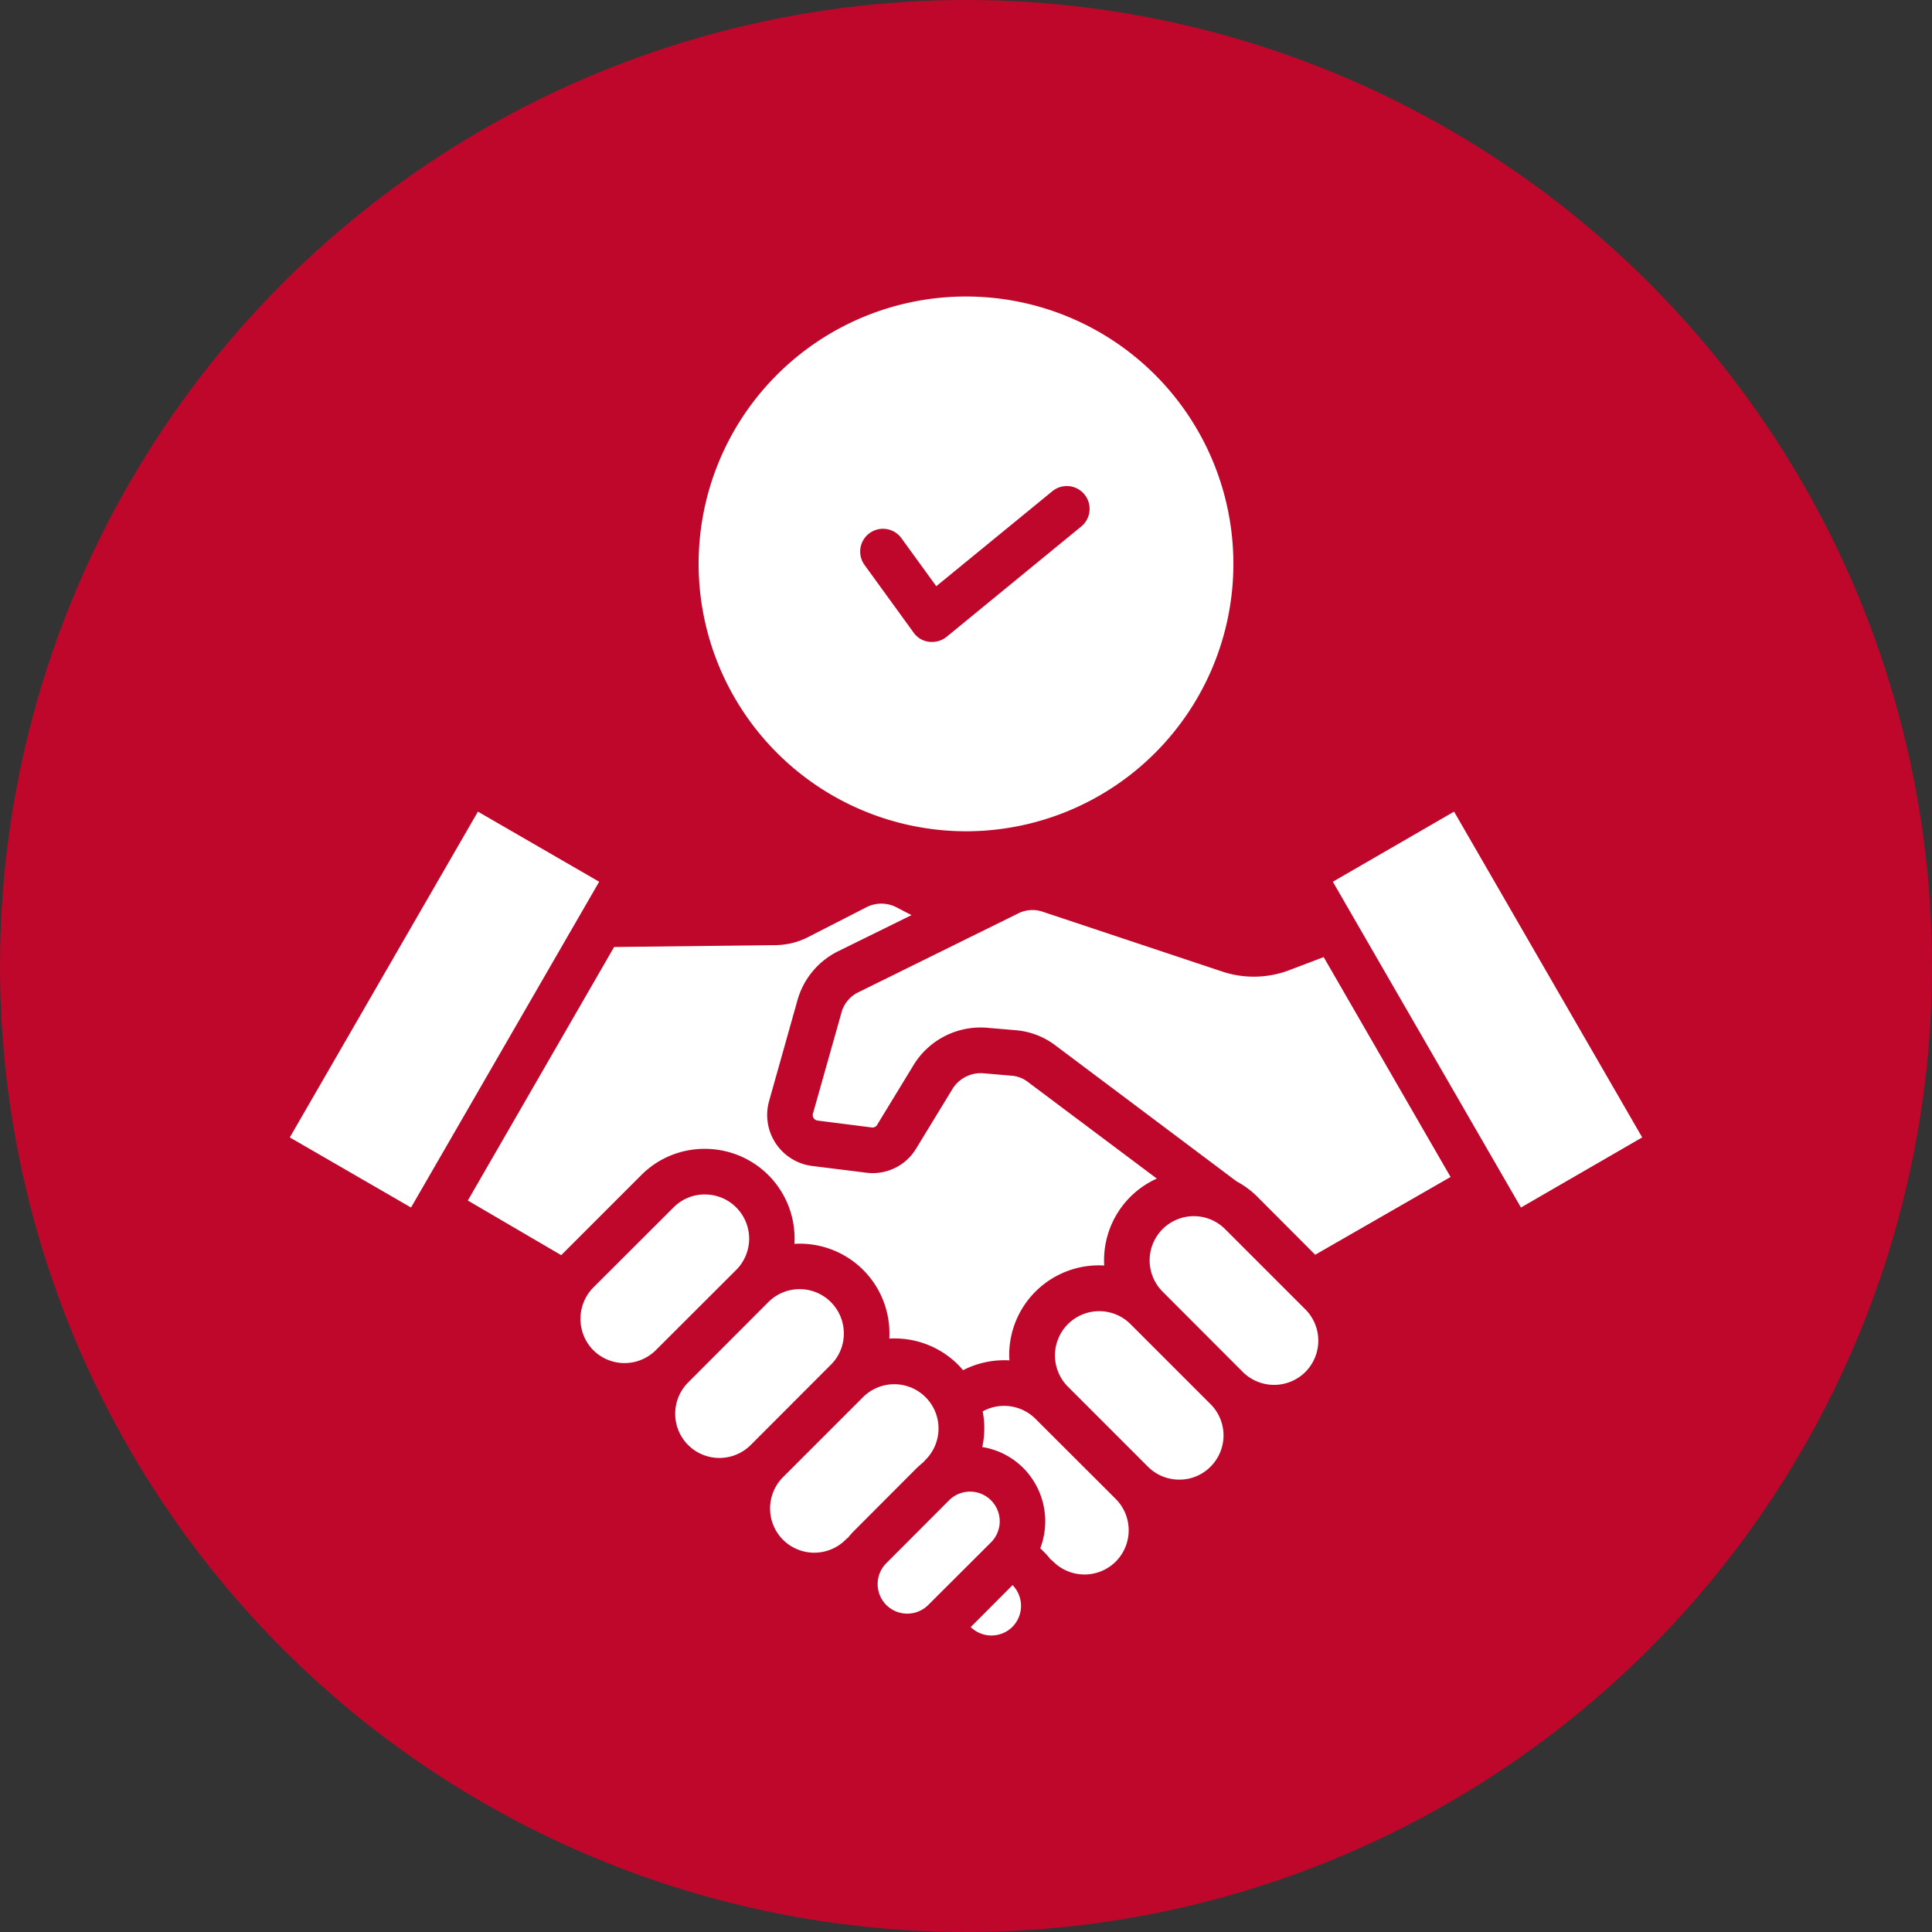
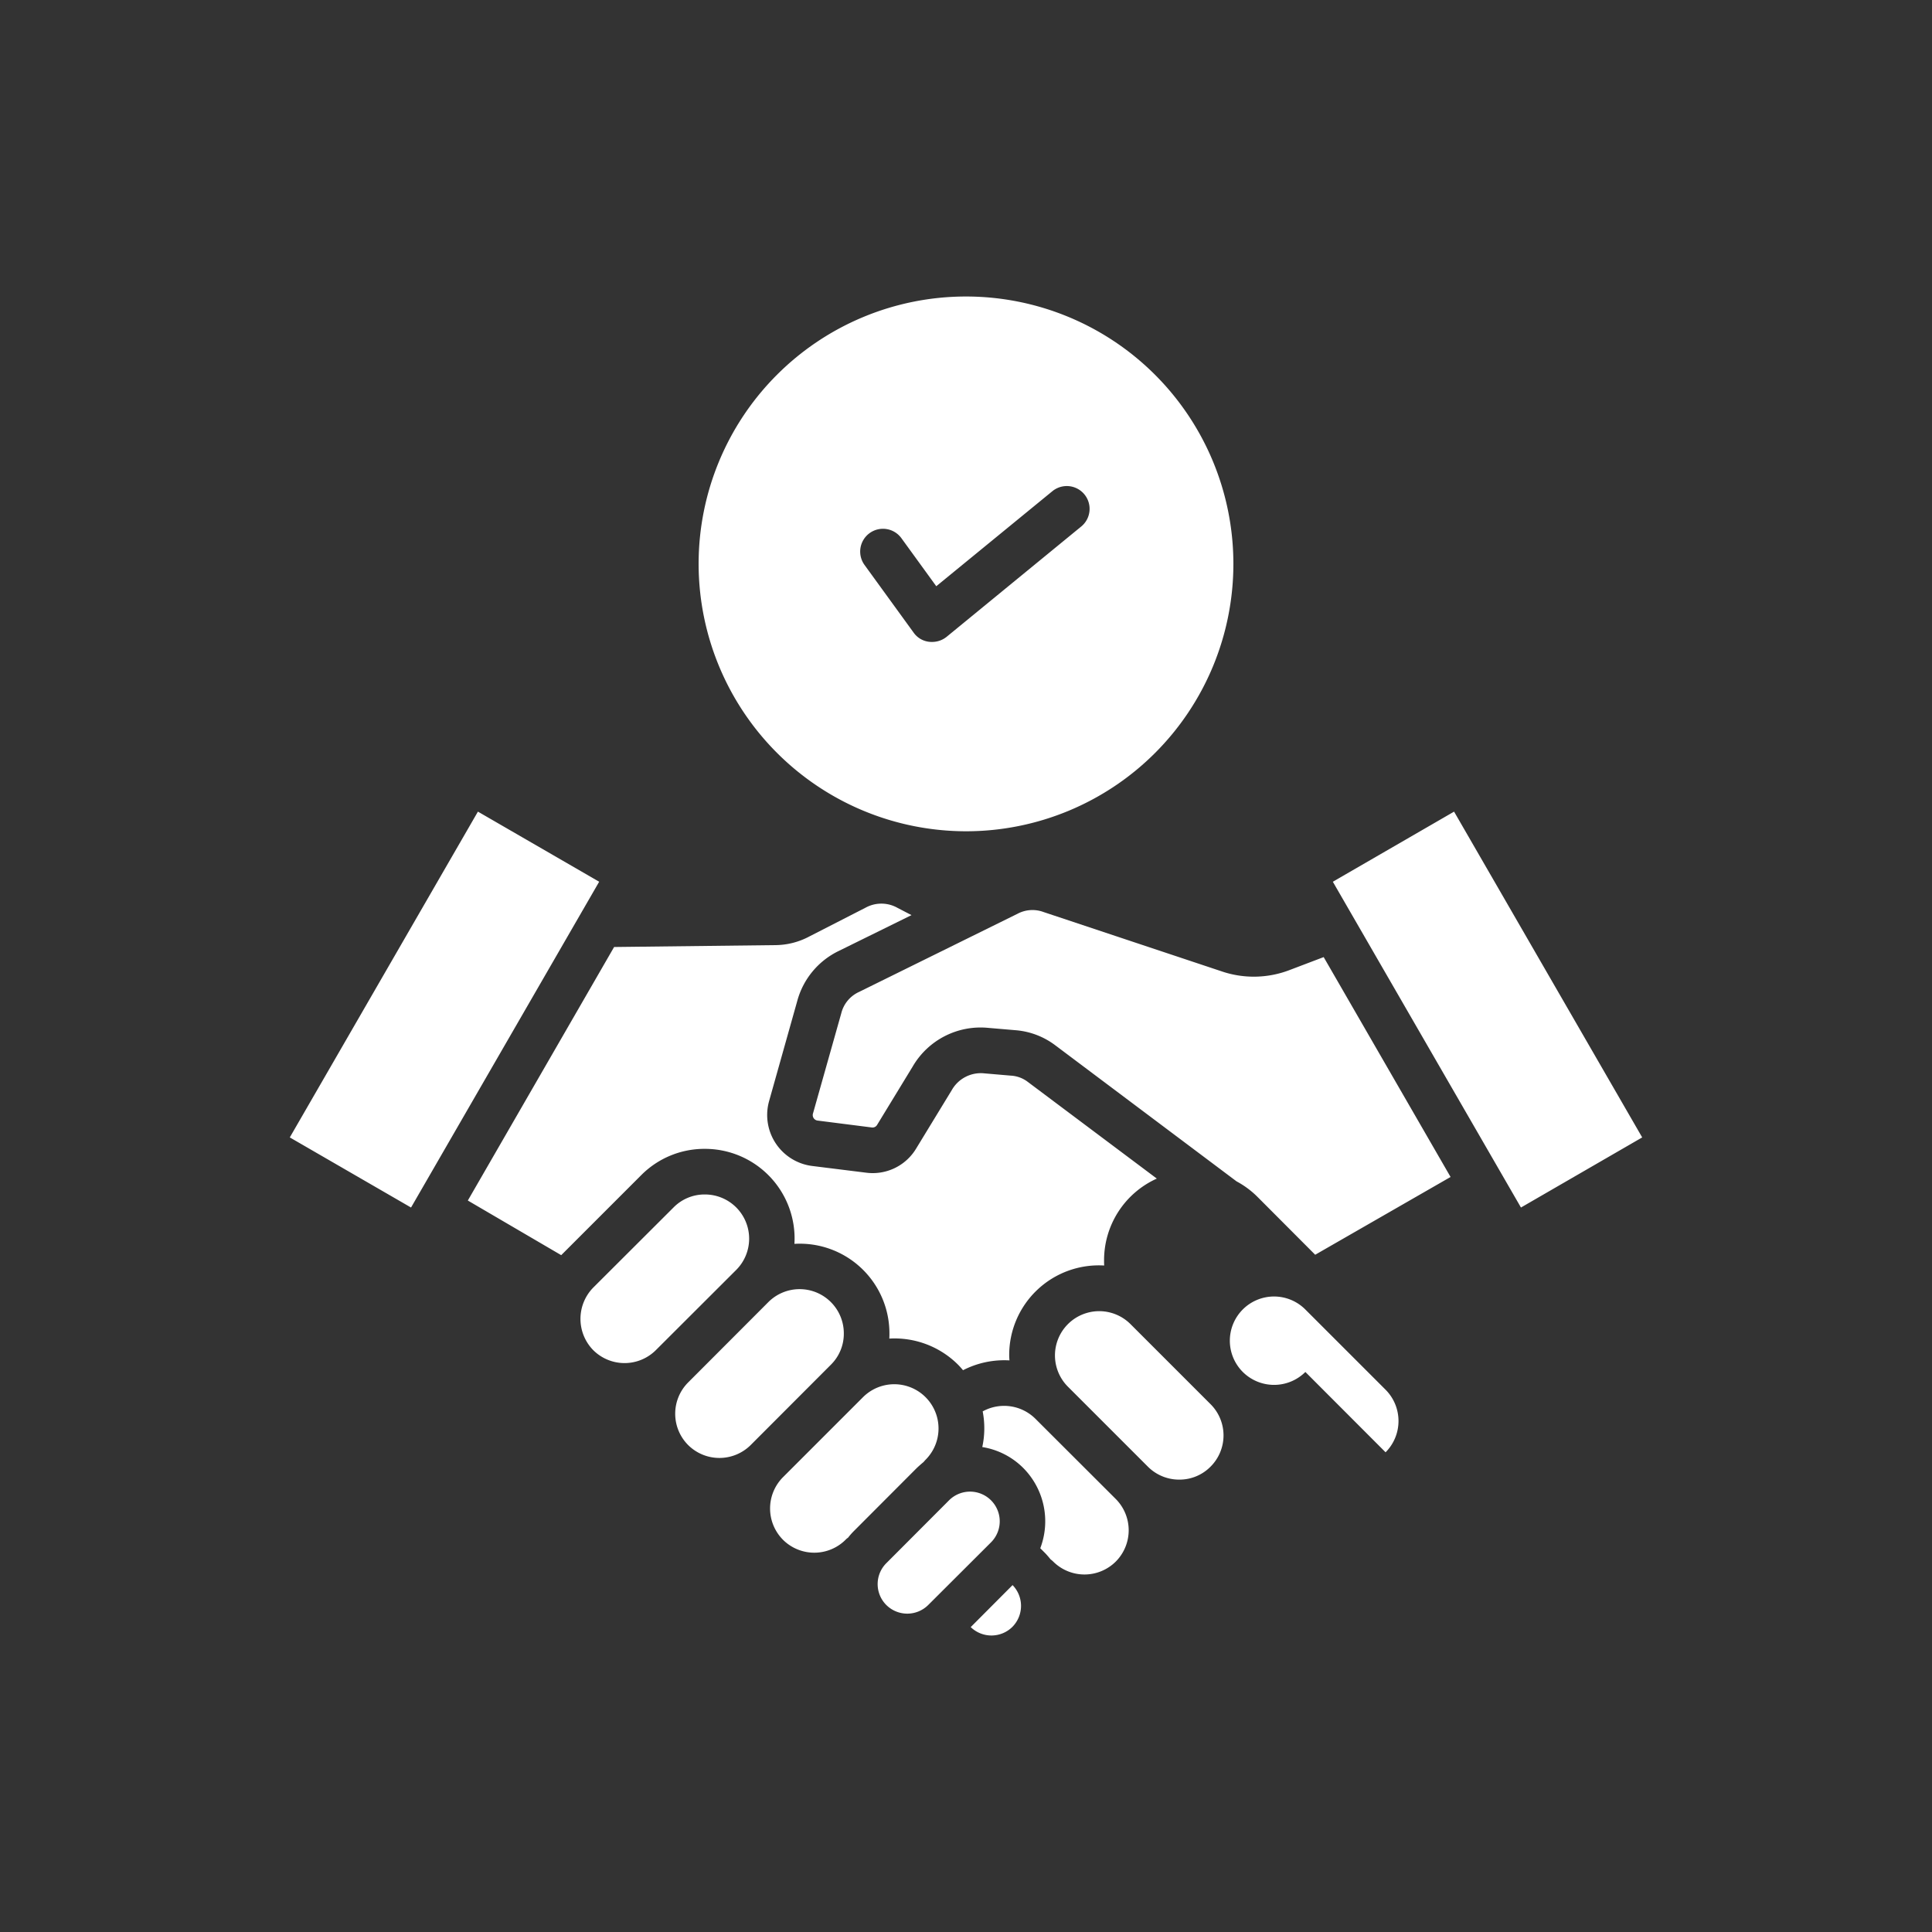
<svg xmlns="http://www.w3.org/2000/svg" version="1.1" width="512" height="512" x="0" y="0" viewBox="0 0 512 512" style="enable-background:new 0 0 512 512" xml:space="preserve" class="">
  <rect x="0" y="0" width="512" height="512" fill="#333333" stroke="none" />
-   <circle r="256" cx="256" cy="256" fill="#be072b" shape="circle" />
  <g transform="matrix(0.7,0,0,0.7,76.8,76.8)">
-     <path d="m114.881 401.439a16.915 16.915 0 0 1 0-23.689l30.419-30.364a16.48 16.48 0 0 1 11.819-4.891 16.736 16.736 0 0 1 11.87 28.581l-30.414 30.363a16.789 16.789 0 0 1 -23.69 0zm35.919 35.916a16.789 16.789 0 0 0 23.69 0l30.363-30.414a16.482 16.482 0 0 0 4.891-11.819 16.736 16.736 0 0 0 -28.581-11.871l-30.363 30.415a16.787 16.787 0 0 0 0 23.689zm35.916 35.866a16.791 16.791 0 0 1 0-23.69l30.364-30.363a16.751 16.751 0 0 1 23.689 23.689c-.305.306-.56.612-.815.917q-1.3 1.071-2.6 2.293l-23.74 23.792a27.7 27.7 0 0 0 -2.293 2.6 4.3 4.3 0 0 0 -.917.764 16.789 16.789 0 0 1 -23.69 0zm39.127 24.708a11.252 11.252 0 0 0 15.843 0l23.792-23.74a11.24 11.24 0 0 0 -15.9-15.9l-23.74 23.792a11.19 11.19 0 0 0 0 15.843zm47.735 8.254a11.272 11.272 0 0 1 -15.793.1l15.844-15.9a11.273 11.273 0 0 1 -.051 15.794zm39.122-24.709a16.788 16.788 0 0 1 -23.689 0 7.508 7.508 0 0 0 -.968-.815c-.713-.866-1.427-1.732-2.242-2.547l-1.681-1.682a28.65 28.65 0 0 0 -6.419-30.363 28.224 28.224 0 0 0 -15.538-7.947 33.469 33.469 0 0 0 .152-13.5 16.8 16.8 0 0 1 19.971 2.8l30.414 30.364a16.789 16.789 0 0 1 0 23.69zm35.866-35.917a16.7 16.7 0 0 0 0-23.689l-30.366-30.363a16.751 16.751 0 0 0 -23.689 23.689l30.363 30.363a16.682 16.682 0 0 0 11.87 4.891 16.478 16.478 0 0 0 11.82-4.891zm35.916-35.865a16.789 16.789 0 0 1 -23.69 0l-30.363-30.414a16.733 16.733 0 1 1 23.689-23.639l30.366 30.361a16.787 16.787 0 0 1 0 23.689zm56.294-212.136 71.224 123.338-45.9 26.543-71.223-123.337 45.9-26.542zm-165.264 38.667-60.013 29.6a12.087 12.087 0 0 0 -6.725 8.1l-10.7 37.9a2.085 2.085 0 0 0 1.783 2.7l20.429 2.6a2.021 2.021 0 0 0 2.089-1.018l13.45-22.06a29.72 29.72 0 0 1 28.58-14.621l10.138.866a28.77 28.77 0 0 1 15.08 5.6l68.827 51.659a33.43 33.43 0 0 1 7.9 5.858l21.85 21.912 51.251-29.447-48.041-83.244-12.737 4.84a37.814 37.814 0 0 1 -26.033.509l-67.3-22.416a12.051 12.051 0 0 0 -9.833.662zm-91.7 11.87-61.032.714-55.38 95.981 35.356 20.684 30.312-30.313a33.707 33.707 0 0 1 24.046-9.934 33.935 33.935 0 0 1 33.93 35.967 33.935 33.935 0 0 1 35.967 33.93c0 .662 0 1.273-.051 1.936a34.028 34.028 0 0 1 26.033 9.883c.663.662 1.274 1.376 1.885 2.089a34.152 34.152 0 0 1 17.576-3.719c-.051-.663-.1-1.274-.1-1.936a33.937 33.937 0 0 1 35.968-33.981c-.051-.611-.051-1.273-.051-1.936a33.892 33.892 0 0 1 19.97-30.974l-49.009-36.732a11.567 11.567 0 0 0 -6.215-2.242l-10.088-.866a12.635 12.635 0 0 0 -12.328 6.369l-13.45 22.059a19.181 19.181 0 0 1 -19 9.17l-20.432-2.542a19.458 19.458 0 0 1 -16.252-24.607l10.648-37.852a29.59 29.59 0 0 1 15.742-18.952l27.51-13.551-5.3-2.751a12.45 12.45 0 0 0 -12.023-.1l-21.295 10.9a27.754 27.754 0 0 1 -12.941 3.311zm-112.591-50.537-71.221 123.338 45.9 26.543 71.223-123.337-45.9-26.542zm184.779 7.438a101.228 101.228 0 1 0 -101.228-101.228 101.319 101.319 0 0 0 101.228 101.228zm-38.413-100.821a8.626 8.626 0 1 1 13.959-10.138l13.2 18.188 44.068-36.07a8.633 8.633 0 0 1 10.948 13.347l-51.1 41.877a8.733 8.733 0 0 1 -5.5 1.936 8.327 8.327 0 0 1 -6.98-3.515z" fill-rule="evenodd" fill="#ffffff" data-original="#000000" class="" />
+     <path d="m114.881 401.439a16.915 16.915 0 0 1 0-23.689l30.419-30.364a16.48 16.48 0 0 1 11.819-4.891 16.736 16.736 0 0 1 11.87 28.581l-30.414 30.363a16.789 16.789 0 0 1 -23.69 0zm35.919 35.916a16.789 16.789 0 0 0 23.69 0l30.363-30.414a16.482 16.482 0 0 0 4.891-11.819 16.736 16.736 0 0 0 -28.581-11.871l-30.363 30.415a16.787 16.787 0 0 0 0 23.689zm35.916 35.866a16.791 16.791 0 0 1 0-23.69l30.364-30.363a16.751 16.751 0 0 1 23.689 23.689c-.305.306-.56.612-.815.917q-1.3 1.071-2.6 2.293l-23.74 23.792a27.7 27.7 0 0 0 -2.293 2.6 4.3 4.3 0 0 0 -.917.764 16.789 16.789 0 0 1 -23.69 0zm39.127 24.708a11.252 11.252 0 0 0 15.843 0l23.792-23.74a11.24 11.24 0 0 0 -15.9-15.9l-23.74 23.792a11.19 11.19 0 0 0 0 15.843zm47.735 8.254a11.272 11.272 0 0 1 -15.793.1l15.844-15.9a11.273 11.273 0 0 1 -.051 15.794zm39.122-24.709a16.788 16.788 0 0 1 -23.689 0 7.508 7.508 0 0 0 -.968-.815c-.713-.866-1.427-1.732-2.242-2.547l-1.681-1.682a28.65 28.65 0 0 0 -6.419-30.363 28.224 28.224 0 0 0 -15.538-7.947 33.469 33.469 0 0 0 .152-13.5 16.8 16.8 0 0 1 19.971 2.8l30.414 30.364a16.789 16.789 0 0 1 0 23.69zm35.866-35.917a16.7 16.7 0 0 0 0-23.689l-30.366-30.363a16.751 16.751 0 0 0 -23.689 23.689l30.363 30.363a16.682 16.682 0 0 0 11.87 4.891 16.478 16.478 0 0 0 11.82-4.891zm35.916-35.865a16.789 16.789 0 0 1 -23.69 0a16.733 16.733 0 1 1 23.689-23.639l30.366 30.361a16.787 16.787 0 0 1 0 23.689zm56.294-212.136 71.224 123.338-45.9 26.543-71.223-123.337 45.9-26.542zm-165.264 38.667-60.013 29.6a12.087 12.087 0 0 0 -6.725 8.1l-10.7 37.9a2.085 2.085 0 0 0 1.783 2.7l20.429 2.6a2.021 2.021 0 0 0 2.089-1.018l13.45-22.06a29.72 29.72 0 0 1 28.58-14.621l10.138.866a28.77 28.77 0 0 1 15.08 5.6l68.827 51.659a33.43 33.43 0 0 1 7.9 5.858l21.85 21.912 51.251-29.447-48.041-83.244-12.737 4.84a37.814 37.814 0 0 1 -26.033.509l-67.3-22.416a12.051 12.051 0 0 0 -9.833.662zm-91.7 11.87-61.032.714-55.38 95.981 35.356 20.684 30.312-30.313a33.707 33.707 0 0 1 24.046-9.934 33.935 33.935 0 0 1 33.93 35.967 33.935 33.935 0 0 1 35.967 33.93c0 .662 0 1.273-.051 1.936a34.028 34.028 0 0 1 26.033 9.883c.663.662 1.274 1.376 1.885 2.089a34.152 34.152 0 0 1 17.576-3.719c-.051-.663-.1-1.274-.1-1.936a33.937 33.937 0 0 1 35.968-33.981c-.051-.611-.051-1.273-.051-1.936a33.892 33.892 0 0 1 19.97-30.974l-49.009-36.732a11.567 11.567 0 0 0 -6.215-2.242l-10.088-.866a12.635 12.635 0 0 0 -12.328 6.369l-13.45 22.059a19.181 19.181 0 0 1 -19 9.17l-20.432-2.542a19.458 19.458 0 0 1 -16.252-24.607l10.648-37.852a29.59 29.59 0 0 1 15.742-18.952l27.51-13.551-5.3-2.751a12.45 12.45 0 0 0 -12.023-.1l-21.295 10.9a27.754 27.754 0 0 1 -12.941 3.311zm-112.591-50.537-71.221 123.338 45.9 26.543 71.223-123.337-45.9-26.542zm184.779 7.438a101.228 101.228 0 1 0 -101.228-101.228 101.319 101.319 0 0 0 101.228 101.228zm-38.413-100.821a8.626 8.626 0 1 1 13.959-10.138l13.2 18.188 44.068-36.07a8.633 8.633 0 0 1 10.948 13.347l-51.1 41.877a8.733 8.733 0 0 1 -5.5 1.936 8.327 8.327 0 0 1 -6.98-3.515z" fill-rule="evenodd" fill="#ffffff" data-original="#000000" class="" />
  </g>
</svg>